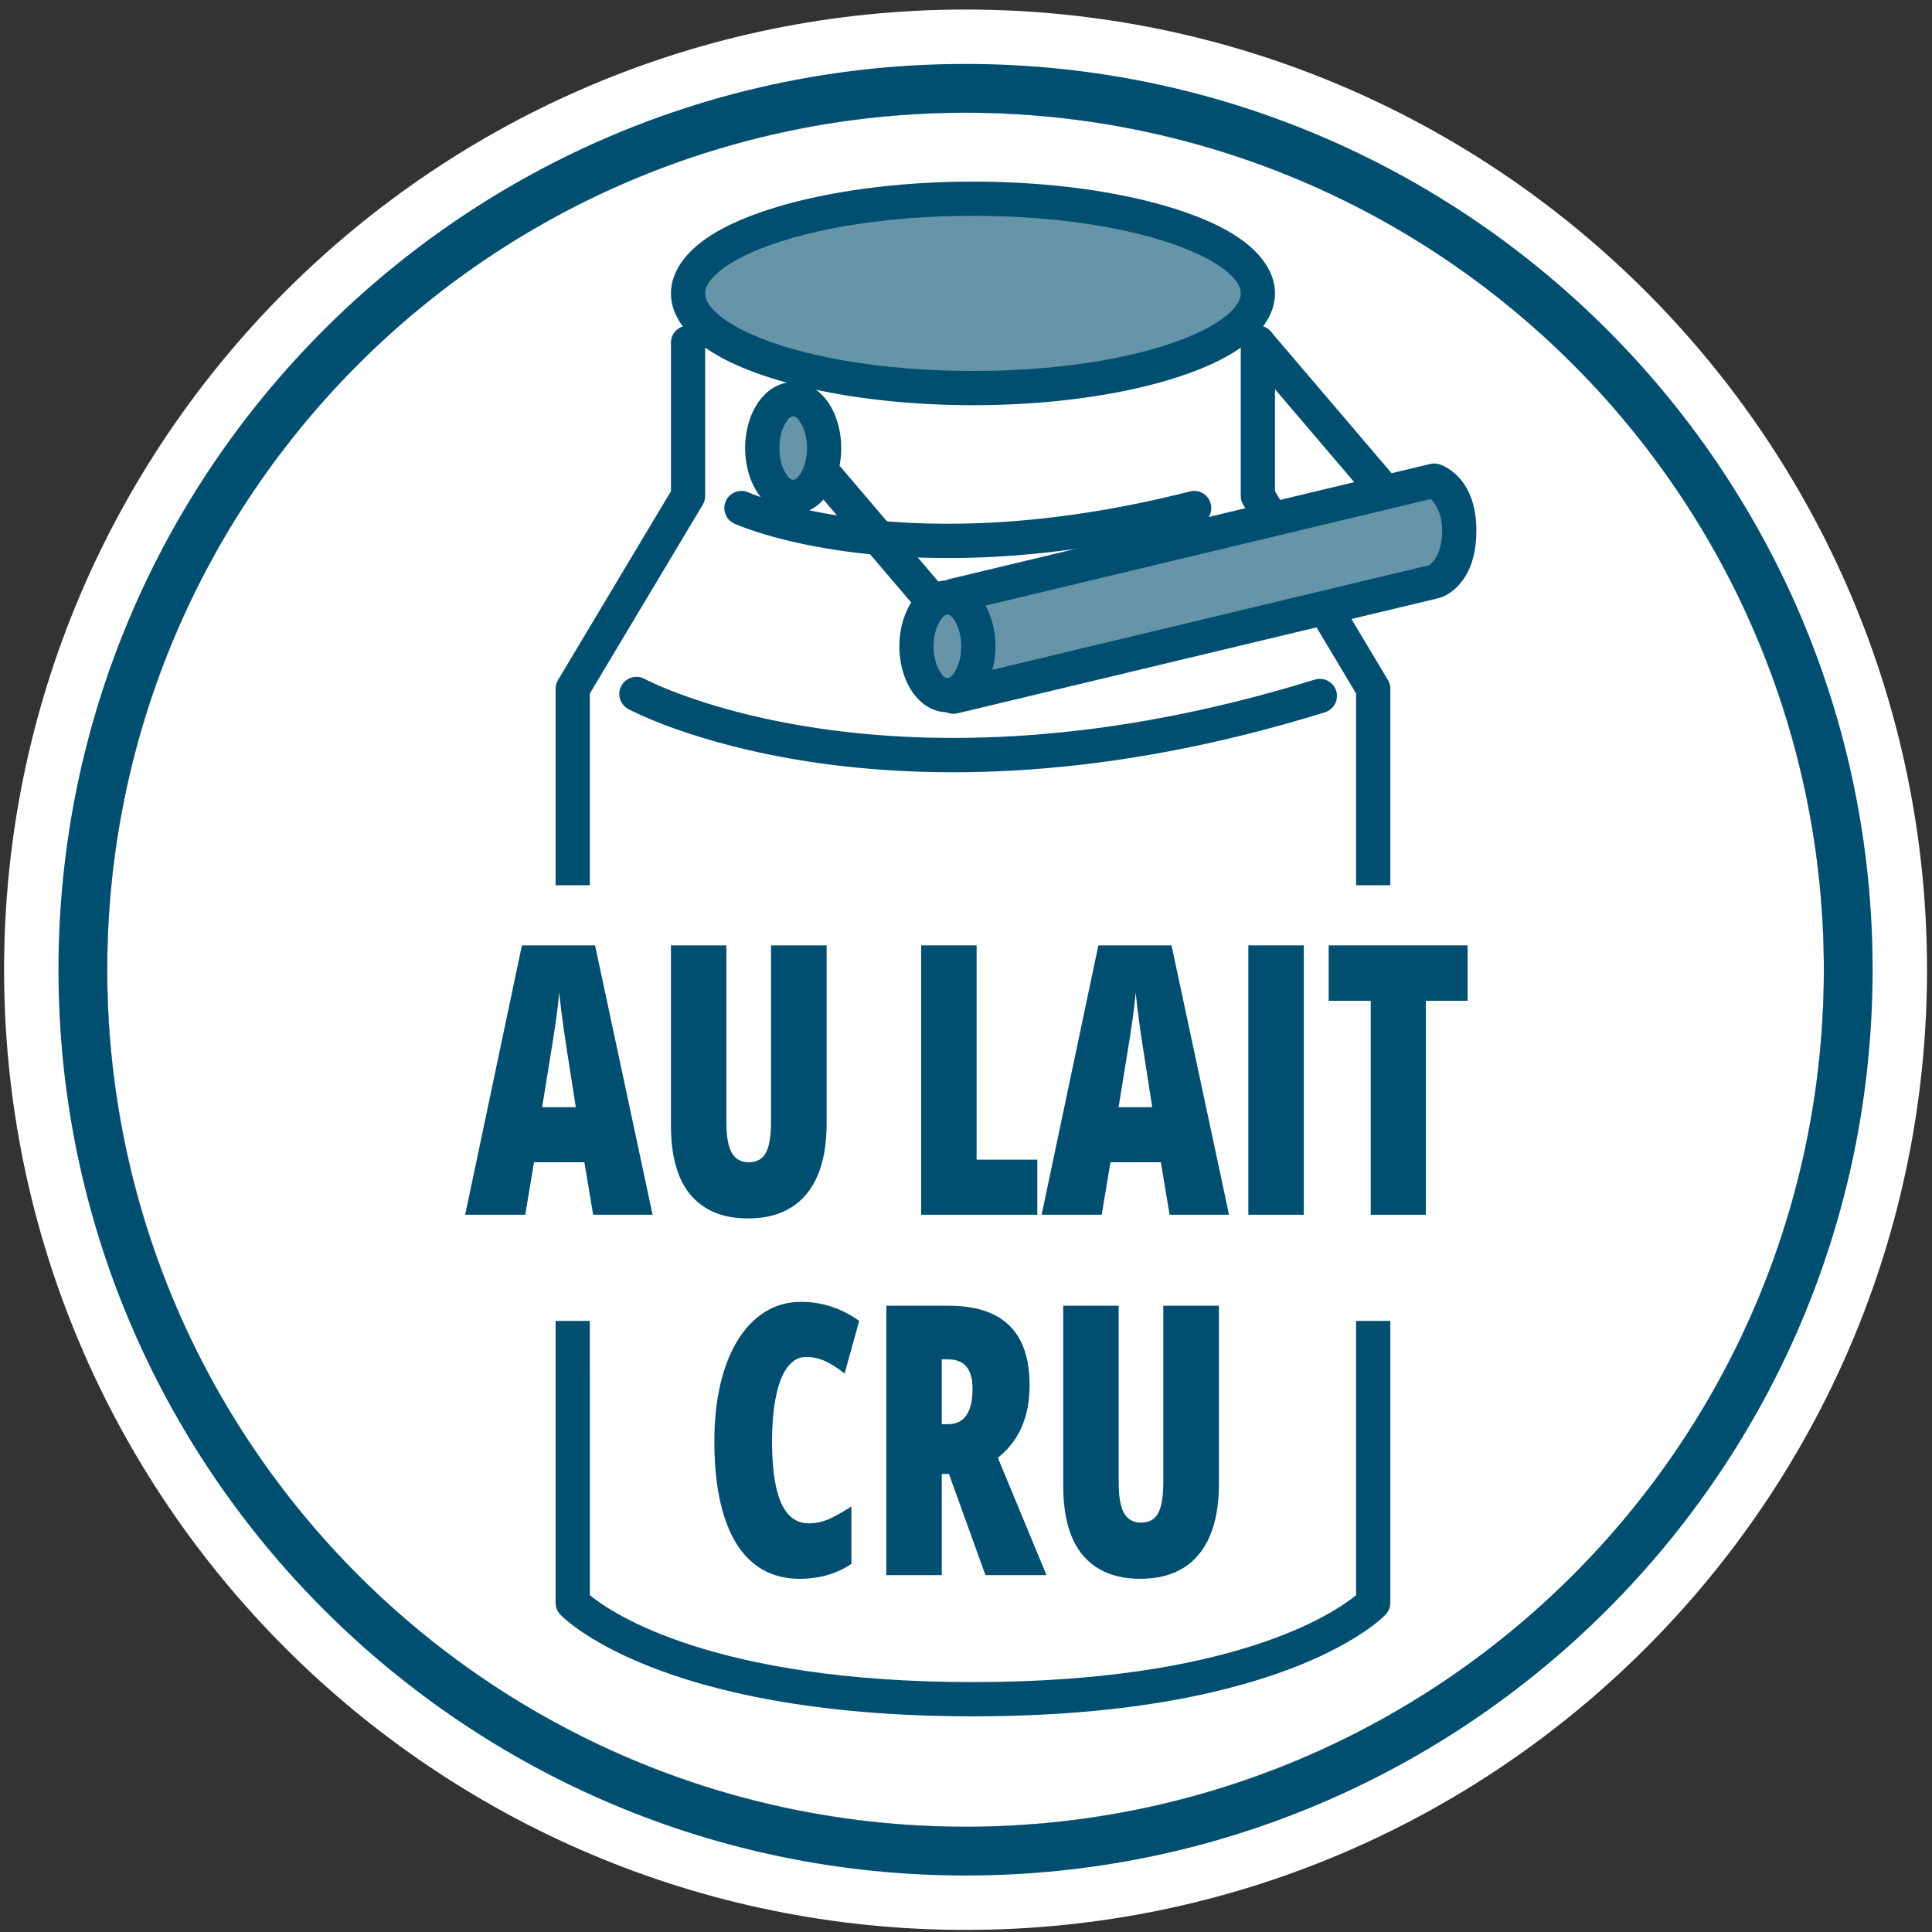
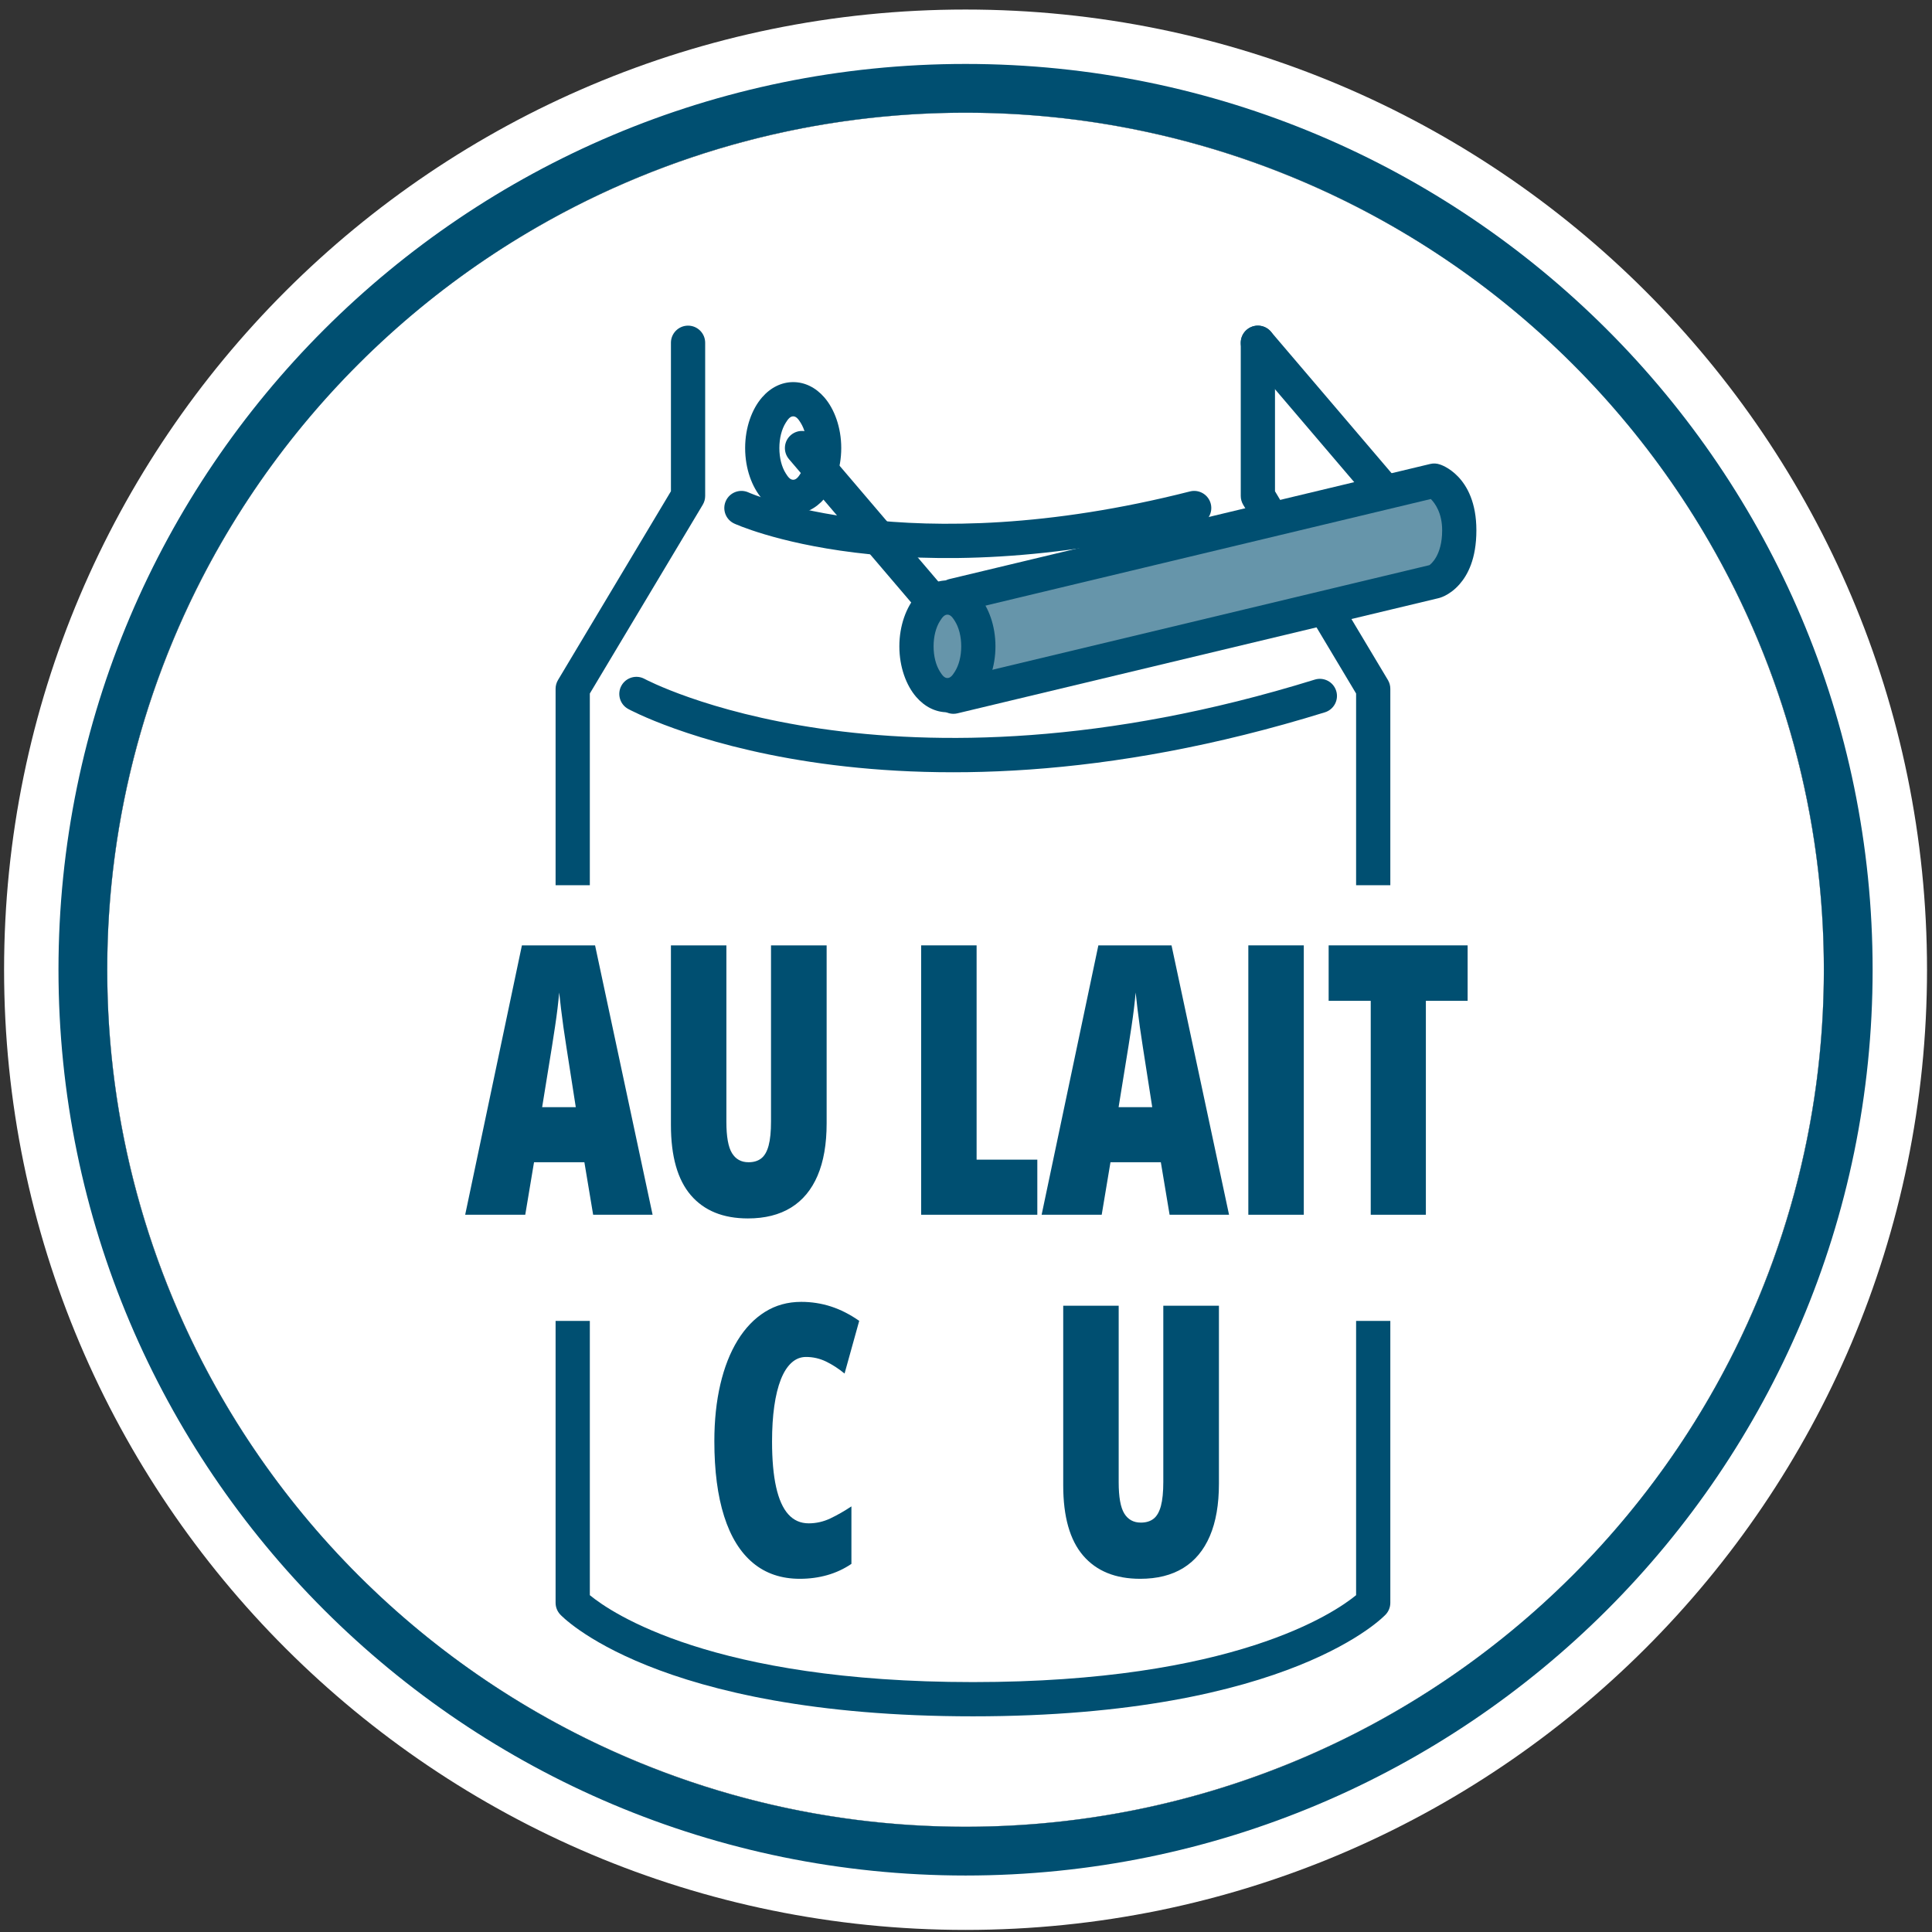
<svg xmlns="http://www.w3.org/2000/svg" width="100%" height="100%" viewBox="0 0 178 178" version="1.1" xml:space="preserve" style="fill-rule:evenodd;clip-rule:evenodd;stroke-linejoin:round;stroke-miterlimit:2;">
  <rect x="0" y="0" width="178" height="178" fill="#333333" stroke="none" />
  <g>
    <g>
      <g>
        <g>
          <ellipse cx="88.958" cy="89.344" rx="79.078" ry="78.96" style="fill:#fff;" />
          <path d="M88.958,0.879c48.894,0 88.583,39.644 88.583,88.465c0,48.821 -39.689,88.464 -88.583,88.464c-48.894,0 -88.582,-39.643 -88.582,-88.464c-0,-48.821 39.688,-88.465 88.582,-88.465Zm0,9.505c-43.644,-0 -79.078,35.38 -79.078,78.96c0,43.579 35.434,78.96 79.078,78.96c43.645,-0 79.079,-35.381 79.079,-78.96c-0,-43.58 -35.434,-78.96 -79.079,-78.96Z" style="fill:#fff;" />
          <path d="M88.958,5.891c46.126,0 83.571,37.396 83.571,83.453c-0,46.057 -37.445,83.452 -83.571,83.452c-46.125,0 -83.57,-37.395 -83.57,-83.452c0,-46.057 37.445,-83.453 83.57,-83.453Zm0,4.493c-43.644,-0 -79.078,35.38 -79.078,78.96c0,43.579 35.434,78.96 79.078,78.96c43.645,-0 79.079,-35.381 79.079,-78.96c-0,-43.58 -35.434,-78.96 -79.079,-78.96Z" style="fill:#004f71;" />
        </g>
        <ellipse cx="88.958" cy="89.344" rx="79.078" ry="78.96" style="fill:none;" />
      </g>
    </g>
    <g>
-       <ellipse cx="89.641" cy="27.032" rx="26.249" ry="8.723" style="fill:#6695aa;" />
-       <path d="M89.641,16.732c10.518,-0 19.636,2.06 24.169,4.965c2.44,1.563 3.658,3.453 3.658,5.335c-0,1.882 -1.218,3.772 -3.658,5.335c-4.533,2.905 -13.651,4.965 -24.169,4.965c-10.517,0 -19.635,-2.06 -24.168,-4.965c-2.44,-1.563 -3.658,-3.453 -3.658,-5.335c0,-1.882 1.218,-3.772 3.658,-5.335c4.533,-2.905 13.651,-4.965 24.168,-4.965Zm0,3.153c-8.423,0 -15.9,1.334 -20.531,3.433c-1.39,0.63 -2.507,1.318 -3.265,2.074c-0.527,0.526 -0.876,1.056 -0.876,1.64c-0,0.584 0.349,1.114 0.876,1.64c0.758,0.756 1.875,1.444 3.265,2.074c4.631,2.099 12.108,3.432 20.531,3.432c8.424,0 15.901,-1.333 20.531,-3.432c1.391,-0.63 2.508,-1.318 3.266,-2.074c0.527,-0.526 0.876,-1.056 0.876,-1.64c-0,-0.584 -0.349,-1.114 -0.876,-1.64c-0.758,-0.756 -1.875,-1.444 -3.266,-2.074c-4.63,-2.099 -12.107,-3.433 -20.531,-3.433Z" style="fill:#004f71;" />
      <path d="M61.815,31.579c0,-0.87 0.707,-1.577 1.577,-1.577c0.87,0 1.577,0.707 1.577,1.577l-0,14.116c-0,0.285 -0.077,0.565 -0.224,0.81l-10.403,17.39l0.001,83.074c2,1.641 11.303,8.006 35.298,8.006c23.996,0 33.299,-6.365 35.3,-8.007l-0,-83.073l-10.403,-17.39c-0.147,-0.245 -0.224,-0.525 -0.224,-0.81l-0,-14.116c-0,-0.87 0.706,-1.577 1.577,-1.577c0.87,0 1.577,0.707 1.577,1.577l-0,13.681l10.403,17.39c0.146,0.244 0.223,0.524 0.223,0.809l0,84.211c0,0.403 -0.154,0.791 -0.431,1.084c-0,0 -8.629,9.375 -38.022,9.375c-29.392,0 -38.021,-9.375 -38.021,-9.375c-0.277,-0.293 -0.432,-0.681 -0.432,-1.084l0,-84.211c0,-0.285 0.078,-0.565 0.224,-0.809l10.403,-17.39l0,-13.681Z" style="fill:#004f71;" />
      <path d="M67.653,48.239c-0.792,-0.362 -1.14,-1.298 -0.778,-2.09c0.362,-0.791 1.298,-1.14 2.09,-0.778c-0,0 14.535,6.555 40.669,-0.094c0.843,-0.214 1.702,0.296 1.917,1.14c0.214,0.843 -0.296,1.702 -1.14,1.917c-27.476,6.991 -42.758,-0.095 -42.758,-0.095Z" style="fill:#004f71;" />
      <path d="M57.88,65.32c-0.764,-0.416 -1.047,-1.374 -0.632,-2.138c0.416,-0.765 1.375,-1.048 2.139,-0.632c0,-0 22.631,12.191 61.747,0.063c0.831,-0.257 1.715,0.208 1.973,1.04c0.258,0.831 -0.208,1.715 -1.039,1.973c-40.663,12.607 -64.188,-0.306 -64.188,-0.306Z" style="fill:#004f71;" />
      <path d="M72.691,42.303c-0.564,-0.662 -0.485,-1.658 0.177,-2.223c0.663,-0.564 1.659,-0.485 2.223,0.177l14.534,17.047c0.565,0.662 0.485,1.658 -0.177,2.223c-0.662,0.565 -1.658,0.485 -2.223,-0.177l-14.534,-17.047Z" style="fill:#004f71;" />
      <path d="M114.691,32.602c-0.565,-0.662 -0.486,-1.658 0.177,-2.223c0.662,-0.564 1.658,-0.485 2.223,0.177l15.538,18.225c0.564,0.662 0.485,1.658 -0.177,2.223c-0.663,0.564 -1.659,0.485 -2.223,-0.177l-15.538,-18.225Z" style="fill:#004f71;" />
      <path d="M132.137,44.279c-0,0 2.309,0.819 2.309,4.582c0,4.157 -2.309,4.723 -2.309,4.723l-44.296,10.604l0,-9.305l44.296,-10.604Z" style="fill:#6695aa;" />
      <path d="M132.664,42.793c-0,-0 3.359,0.982 3.359,6.068c0,2.641 -0.81,4.118 -1.544,4.958c-0.967,1.108 -1.967,1.297 -1.967,1.297l-0.008,0.002l-44.296,10.604c-0.469,0.112 -0.964,0.003 -1.343,-0.296c-0.38,-0.299 -0.601,-0.755 -0.601,-1.238l0,-9.305c0,-0.729 0.501,-1.363 1.21,-1.533l44.295,-10.604c0.297,-0.071 0.607,-0.055 0.895,0.047Zm-0.97,9.276c0.099,-0.069 1.176,-0.863 1.176,-3.208c-0,-1.602 -0.662,-2.5 -1.045,-2.886l-42.407,10.152l0,6.062l42.276,-10.12Z" style="fill:#004f71;" />
      <ellipse cx="87.287" cy="59.549" rx="2.85" ry="4.498" style="fill:#6695aa;" />
      <path d="M87.287,53.474c1.065,-0 2.078,0.49 2.876,1.414c0.912,1.055 1.551,2.742 1.551,4.661c0,1.919 -0.639,3.606 -1.551,4.661c-0.798,0.924 -1.811,1.414 -2.876,1.414c-1.065,0 -2.077,-0.49 -2.876,-1.414c-0.911,-1.055 -1.551,-2.742 -1.551,-4.661c0,-1.919 0.64,-3.606 1.551,-4.661c0.799,-0.924 1.811,-1.414 2.876,-1.414Zm0,3.154c-0.294,-0 -0.49,0.281 -0.683,0.585c-0.378,0.597 -0.59,1.426 -0.59,2.336c-0,0.91 0.212,1.739 0.59,2.336c0.193,0.304 0.389,0.585 0.683,0.585c0.294,0 0.49,-0.281 0.683,-0.585c0.378,-0.597 0.59,-1.426 0.59,-2.336c0,-0.91 -0.212,-1.739 -0.59,-2.336c-0.193,-0.304 -0.389,-0.585 -0.683,-0.585Z" style="fill:#004f71;" />
-       <ellipse cx="73.079" cy="41.28" rx="2.85" ry="4.498" style="fill:#6695aa;" />
      <path d="M73.079,35.205c1.064,0 2.077,0.491 2.875,1.415c0.912,1.054 1.552,2.741 1.552,4.66c-0,1.919 -0.64,3.606 -1.552,4.661c-0.798,0.924 -1.811,1.414 -2.875,1.414c-1.065,0 -2.078,-0.49 -2.876,-1.414c-0.912,-1.055 -1.551,-2.742 -1.551,-4.661c-0,-1.919 0.639,-3.606 1.551,-4.66c0.798,-0.924 1.811,-1.415 2.876,-1.415Zm-0,3.154c-0.294,0 -0.491,0.281 -0.683,0.585c-0.378,0.597 -0.591,1.427 -0.591,2.336c0,0.91 0.213,1.74 0.591,2.336c0.192,0.305 0.389,0.586 0.683,0.586c0.293,-0 0.49,-0.281 0.682,-0.586c0.378,-0.596 0.591,-1.426 0.591,-2.336c-0,-0.909 -0.213,-1.739 -0.591,-2.336c-0.192,-0.304 -0.389,-0.585 -0.682,-0.585Z" style="fill:#004f71;" />
    </g>
    <rect x="26.475" y="81.558" width="125.123" height="40.141" style="fill:#fff;" />
    <g>
      <path d="M54.648,111.918l-0.807,-4.838l-4.64,-0l-0.808,4.838l-5.535,-0l5.227,-24.819l6.74,0l5.3,24.819l-5.477,-0Zm-1.6,-9.914l-0.866,-5.551c-0.098,-0.623 -0.189,-1.228 -0.272,-1.817c-0.083,-0.588 -0.157,-1.151 -0.22,-1.689c-0.064,-0.537 -0.12,-1.038 -0.169,-1.502c-0.039,0.441 -0.091,0.928 -0.154,1.46c-0.064,0.532 -0.14,1.089 -0.228,1.672c-0.088,0.583 -0.181,1.186 -0.279,1.808l-0.91,5.619l3.098,-0Z" style="fill:#004f71;fill-rule:nonzero;" />
      <path d="M76.16,87.099l-0,16.399c-0,1.912 -0.279,3.519 -0.837,4.821c-0.558,1.301 -1.376,2.283 -2.452,2.945c-1.077,0.662 -2.399,0.993 -3.965,0.993c-2.281,0 -4.033,-0.713 -5.257,-2.139c-1.223,-1.426 -1.835,-3.582 -1.835,-6.467l-0,-16.552l5.11,0l-0,16.263c-0,1.358 0.171,2.317 0.514,2.877c0.342,0.561 0.851,0.841 1.527,0.841c0.479,-0 0.871,-0.119 1.174,-0.357c0.304,-0.237 0.529,-0.631 0.676,-1.18c0.147,-0.548 0.22,-1.287 0.22,-2.215l0,-16.229l5.125,0Z" style="fill:#004f71;fill-rule:nonzero;" />
      <path d="M84.867,111.918l-0,-24.819l5.11,0l-0,19.743l5.594,0l0,5.076l-10.704,-0Z" style="fill:#004f71;fill-rule:nonzero;" />
      <path d="M107.758,111.918l-0.807,-4.838l-4.64,-0l-0.808,4.838l-5.535,-0l5.227,-24.819l6.74,0l5.3,24.819l-5.477,-0Zm-1.6,-9.914l-0.866,-5.551c-0.098,-0.623 -0.189,-1.228 -0.272,-1.817c-0.083,-0.588 -0.157,-1.151 -0.22,-1.689c-0.064,-0.537 -0.12,-1.038 -0.169,-1.502c-0.039,0.441 -0.091,0.928 -0.154,1.46c-0.064,0.532 -0.14,1.089 -0.228,1.672c-0.088,0.583 -0.181,1.186 -0.279,1.808l-0.91,5.619l3.098,-0Z" style="fill:#004f71;fill-rule:nonzero;" />
      <rect x="115.012" y="87.099" width="5.11" height="24.819" style="fill:#004f71;fill-rule:nonzero;" />
      <path d="M131.369,111.918l-5.08,-0l-0,-19.709l-3.877,-0l0,-5.11l12.804,0l0,5.11l-3.847,-0l0,19.709Z" style="fill:#004f71;fill-rule:nonzero;" />
      <path d="M74.258,125.02c-0.499,0 -0.944,0.178 -1.336,0.535c-0.392,0.356 -0.719,0.871 -0.984,1.545c-0.264,0.673 -0.465,1.491 -0.602,2.453c-0.137,0.962 -0.205,2.048 -0.205,3.259c-0,1.675 0.124,3.073 0.374,4.193c0.25,1.12 0.624,1.958 1.123,2.512c0.5,0.555 1.126,0.832 1.88,0.832c0.695,0 1.363,-0.153 2.004,-0.458c0.641,-0.306 1.285,-0.674 1.931,-1.104l-0,5.297c-0.685,0.464 -1.427,0.809 -2.225,1.035c-0.797,0.227 -1.642,0.34 -2.532,0.34c-1.704,-0 -3.14,-0.487 -4.31,-1.46c-1.17,-0.973 -2.056,-2.405 -2.658,-4.295c-0.602,-1.89 -0.903,-4.199 -0.903,-6.926c0,-1.913 0.184,-3.655 0.551,-5.229c0.367,-1.573 0.898,-2.925 1.593,-4.057c0.695,-1.131 1.534,-2.006 2.518,-2.622c0.984,-0.617 2.097,-0.926 3.341,-0.926c0.949,0 1.862,0.142 2.738,0.425c0.876,0.283 1.745,0.724 2.606,1.324l-1.35,4.855c-0.568,-0.464 -1.141,-0.835 -1.718,-1.112c-0.578,-0.277 -1.19,-0.416 -1.836,-0.416Z" style="fill:#004f71;fill-rule:nonzero;" />
-       <path d="M87.4,120.301c1.664,-0 3.049,0.271 4.155,0.815c1.106,0.543 1.934,1.355 2.482,2.436c0.548,1.08 0.822,2.441 0.822,4.082c0,0.962 -0.108,1.851 -0.323,2.666c-0.215,0.814 -0.538,1.556 -0.969,2.223c-0.431,0.668 -0.974,1.262 -1.63,1.783l4.478,10.813l-5.623,0l-3.363,-9.319l-0.661,-0l0,9.319l-5.109,0l-0,-24.818l5.741,-0Zm-0.059,4.94l-0.573,-0l0,5.975l0.544,0c0.763,0 1.336,-0.271 1.718,-0.815c0.381,-0.543 0.572,-1.363 0.572,-2.461c0,-0.905 -0.188,-1.582 -0.565,-2.029c-0.377,-0.447 -0.942,-0.67 -1.696,-0.67Z" style="fill:#004f71;fill-rule:nonzero;" />
      <path d="M112.303,120.301l-0,16.398c-0,1.913 -0.279,3.52 -0.837,4.822c-0.558,1.301 -1.375,2.283 -2.452,2.945c-1.077,0.662 -2.398,0.993 -3.965,0.993c-2.281,-0 -4.033,-0.713 -5.256,-2.139c-1.224,-1.426 -1.836,-3.582 -1.836,-6.468l0,-16.551l5.11,-0l0,16.263c0,1.358 0.171,2.317 0.514,2.877c0.343,0.56 0.852,0.84 1.527,0.84c0.48,0 0.871,-0.119 1.175,-0.356c0.303,-0.238 0.528,-0.631 0.675,-1.18c0.147,-0.549 0.22,-1.287 0.22,-2.215l0,-16.229l5.125,-0Z" style="fill:#004f71;fill-rule:nonzero;" />
    </g>
  </g>
</svg>